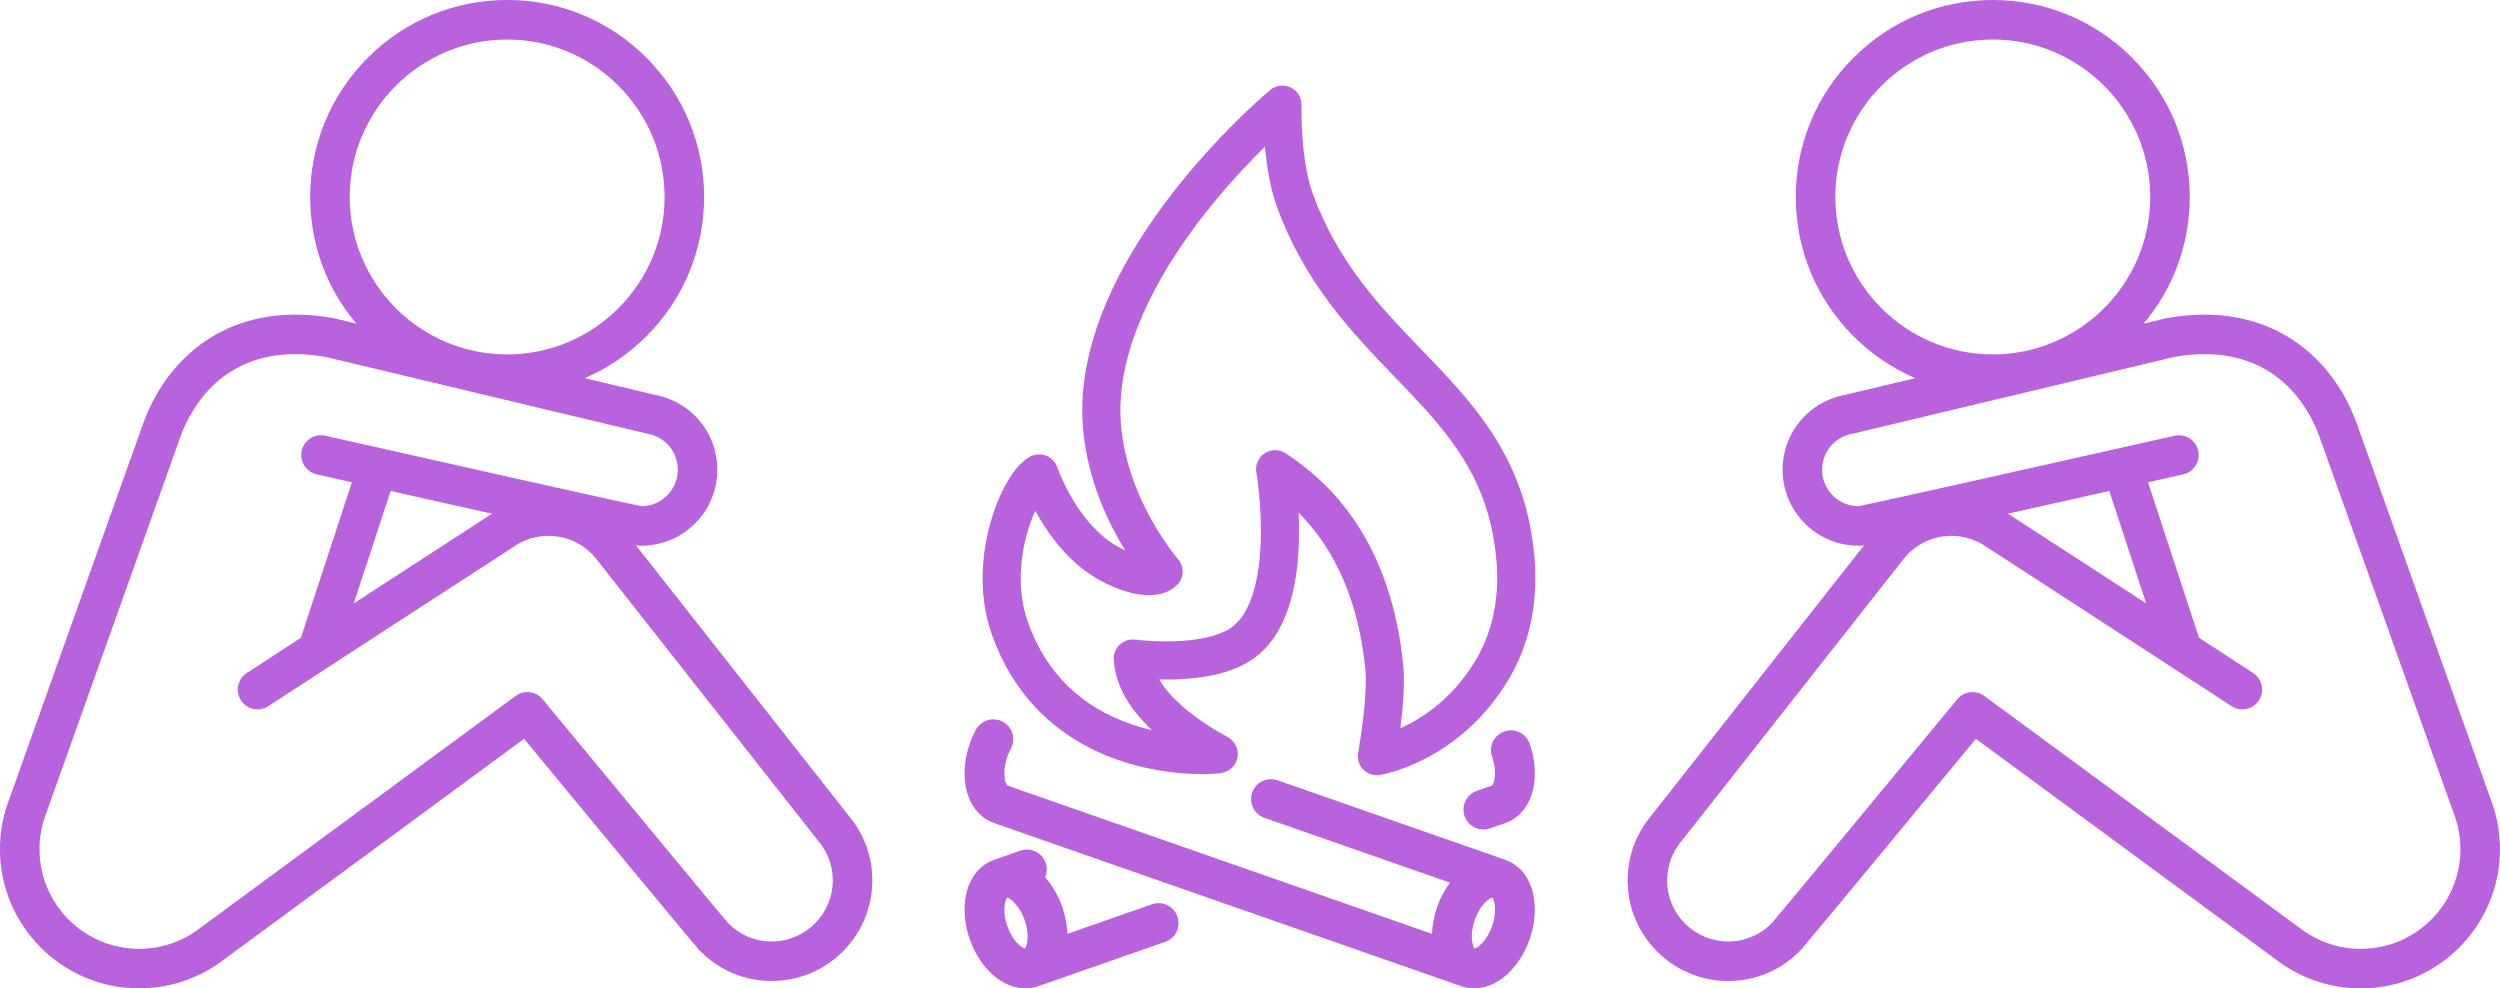
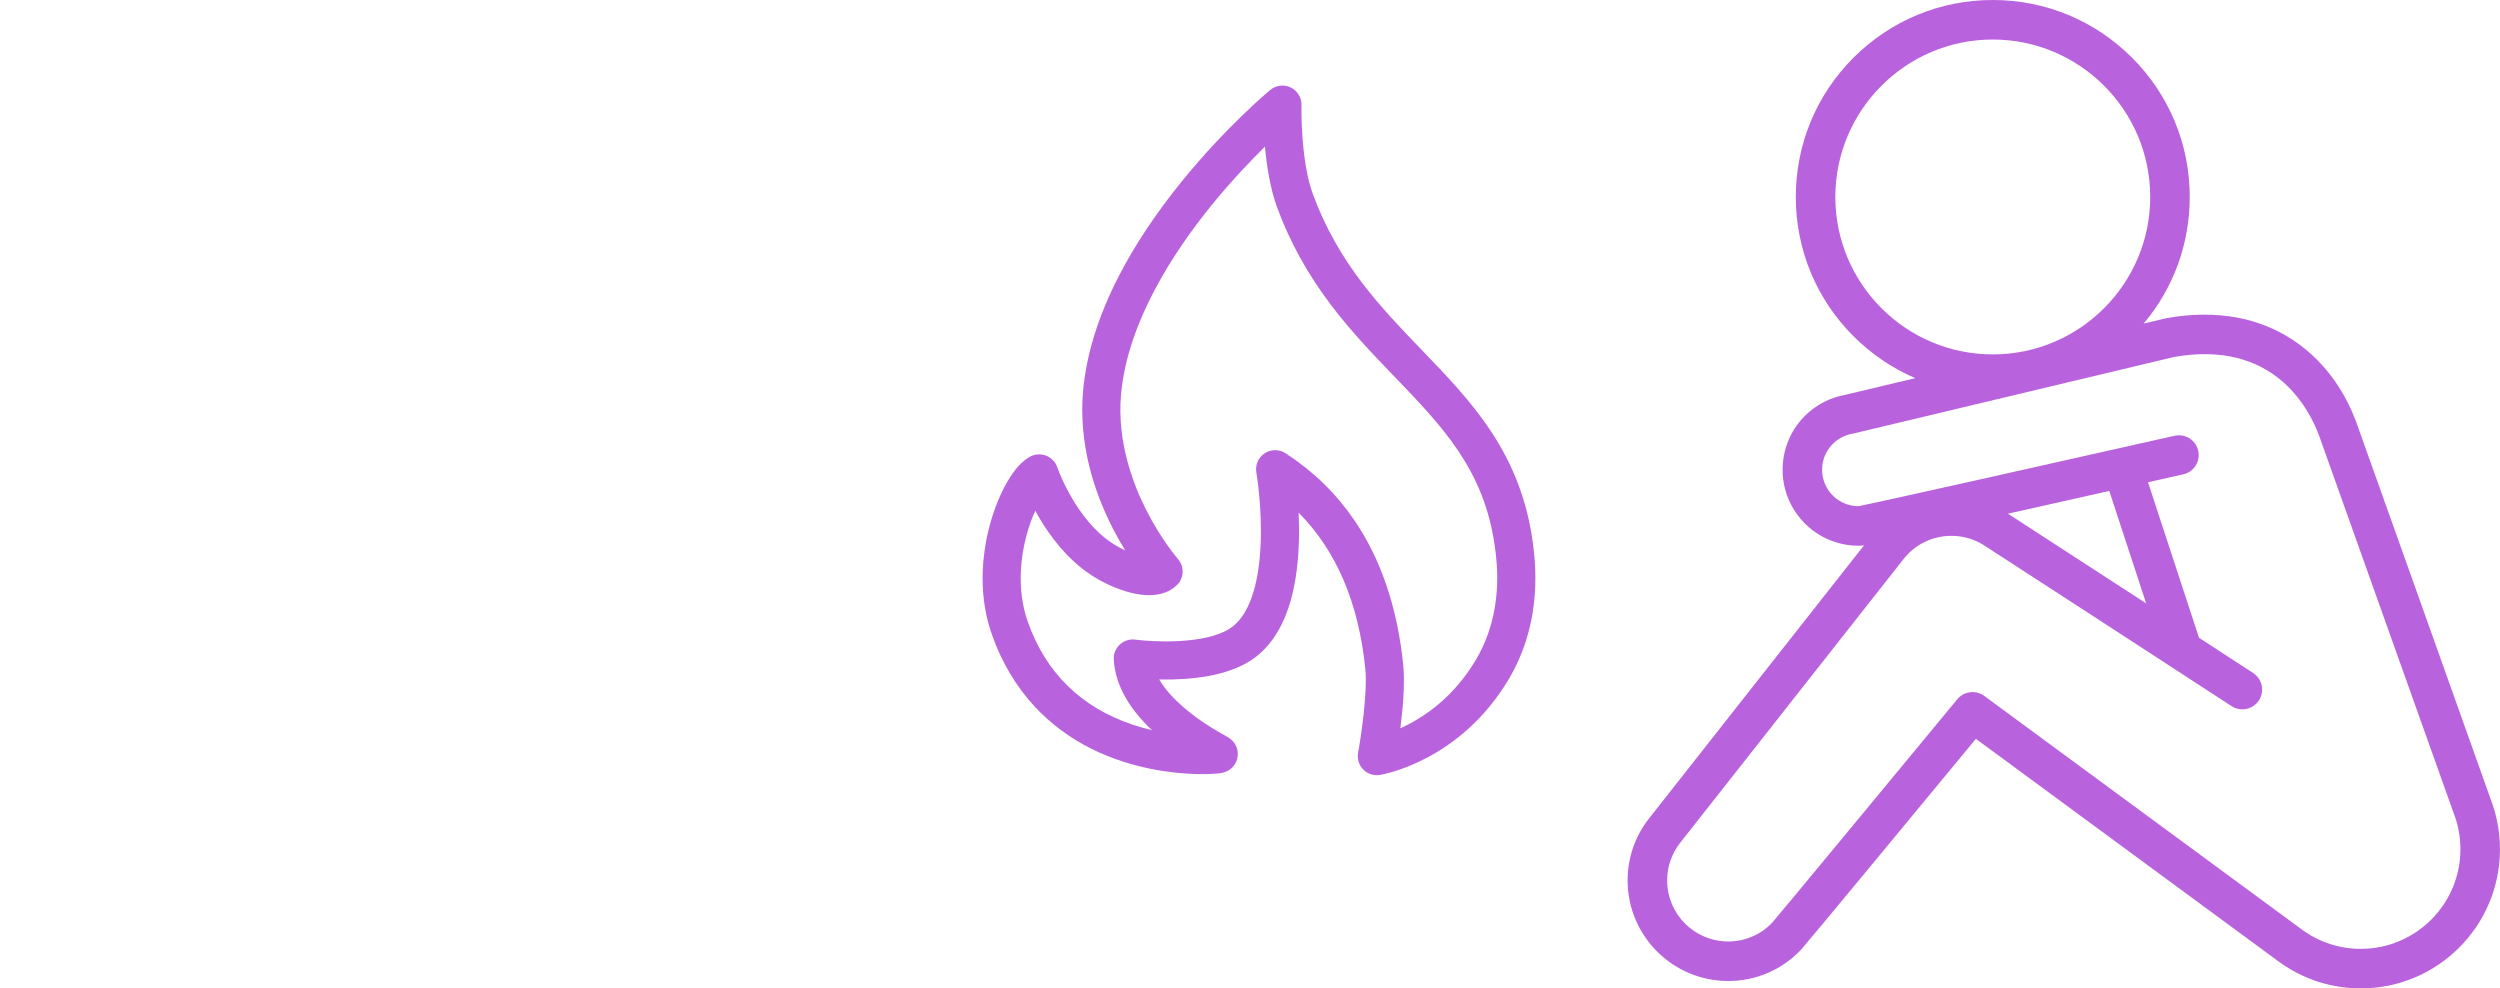
<svg xmlns="http://www.w3.org/2000/svg" fill="#000000" height="1259.4" preserveAspectRatio="xMidYMid meet" version="1" viewBox="407.3 1370.3 3185.5 1259.4" width="3185.5" zoomAndPan="magnify">
  <g fill="#b962dd" id="change1_1">
    <path d="M3581.07,2389.07c-0.01-0.02-0.02-0.05-0.03-0.07c-9.51-26.7-167.69-470.81-171.4-480.83 c-11.53-31.1-34.95-74.53-80.98-104.84c-21.26-14-45.13-23.55-70.94-28.39c-27.81-5.21-58.05-4.95-89.89,0.77 c-0.02,0-0.04,0.01-0.06,0.01c-0.2,0.04-0.4,0.08-0.6,0.12c-0.24,0.05-0.47,0.09-0.7,0.15c-0.01,0-0.03,0.01-0.04,0.01 c-8.76,2.09-18.03,4.31-27.69,6.62c38.01-45.14,58.73-101.64,58.73-161.34c0-67.04-26.11-130.06-73.51-177.46 c-47.4-47.4-110.43-73.51-177.46-73.51c-67.04,0-130.06,26.11-177.46,73.51c-47.4,47.4-73.51,110.43-73.51,177.46 s26.11,130.06,73.51,177.46c23,23,49.69,40.97,78.72,53.39c-48.44,11.56-83.15,19.84-89.13,21.25c-0.38,0.07-0.75,0.14-1.12,0.23 c-16.25,3.07-31.51,10.3-44.21,20.95c-40.93,34.33-46.3,95.56-11.97,136.49c18.52,22.08,45.46,34.61,74.22,34.61 c0.47,0,0.95,0,1.43-0.01c1.41,0.03,2.83-0.08,4.24-0.3l0.11-0.02l-0.01-0.04c0.35-0.06,0.76-0.12,1.21-0.2 c-23.46,29.81-84.22,106.99-139.15,176.75c-83.61,106.19-134.45,170.76-135.5,172.12c-17.44,22.59-26.65,49.64-26.65,78.22 c0,70.64,57.47,128.1,128.1,128.1c35.34,0,68.25-14.08,92.67-39.66c5.54-5.8,156.6-188.56,222.97-268.9l386.53,284.28 c0.03,0.02,0.05,0.04,0.08,0.05c0.03,0.02,0.05,0.04,0.08,0.06c30.36,21.97,66.26,33.59,103.84,33.59 c97.74,0,177.26-79.52,177.26-177.26C3592.74,2430.61,3588.81,2409.29,3581.07,2389.07z M2745.88,1621.28 c0-110.61,89.99-200.61,200.61-200.61c110.61,0,200.61,89.99,200.61,200.61c0,110.61-89.99,200.61-200.61,200.61 C2835.87,1821.89,2745.88,1731.89,2745.88,1621.28z M3415.48,2579.33c-26.9,0-52.58-8.3-74.29-24.01l-405.57-298.28 c-10.76-7.91-25.83-6.05-34.34,4.25c-90.47,109.54-227.44,275.13-235.93,284.77c-14.8,15.39-34.68,23.86-56.03,23.86 c-42.86,0-77.74-34.87-77.74-77.74c0-17.35,5.59-33.76,16.12-47.4c1.84-2.36,69.65-88.49,135.24-171.79 c89.29-113.41,147.92-187.88,149.34-189.71c14.86-19.2,37.28-30.21,61.52-30.21c13.93,0,27.59,3.72,39.49,10.77 c9.52,5.88,232.28,150.77,317.5,206.23c11.66,7.58,27.26,4.29,34.84-7.37c7.59-11.66,4.29-27.26-7.37-34.84 c-12.76-8.3-38.01-24.73-68.97-44.87l-64.98-198.19c27.19-6.12,44.51-10.02,44.92-10.11c13.57-3.06,22.09-16.54,19.03-30.1 c-3.06-13.57-16.53-22.09-30.1-19.03c-151.55,34.15-380.11,85.38-402.93,89.74c-13.71-0.09-26.51-6.09-35.33-16.61 c-7.98-9.52-11.78-21.58-10.7-33.95c1.09-12.38,6.93-23.59,16.45-31.58c6.23-5.23,13.75-8.74,21.73-10.15 c0.07-0.01,0.14-0.03,0.21-0.04c0.04-0.01,0.09-0.02,0.16-0.03c0.54-0.1,1.07-0.22,1.59-0.36c8.45-1.96,60.44-14.33,407.98-97.39 c125.15-22.2,171.12,62.85,185.09,100.5c2.91,7.84,113.39,317.96,171.4,480.85c0.05,0.14,0.12,0.28,0.17,0.42 c0.02,0.04,0.03,0.09,0.05,0.13c5.53,14.45,8.34,29.71,8.34,45.35C3542.37,2522.4,3485.45,2579.33,3415.48,2579.33z M2965.8,2024.84c7.24-1.62,14.76-3.3,22.57-5.05c37.18-8.32,74.43-16.68,106.59-23.91l46.98,143.28 C3068.08,2091.15,2989.1,2039.83,2965.8,2024.84z" />
-     <path d="M1356.63,2241.83c-54.92-69.76-115.69-146.93-139.15-176.75c0.45,0.08,0.85,0.15,1.21,0.2l-0.01,0.04 l0.11,0.02c1.41,0.22,2.83,0.32,4.24,0.3c0.48,0.01,0.95,0.01,1.43,0.01c28.76,0,55.7-12.53,74.22-34.61 c34.33-40.93,28.96-102.16-11.97-136.49c-12.69-10.65-27.96-17.88-44.21-20.95c-0.37-0.08-0.75-0.16-1.12-0.23 c-5.98-1.41-40.7-9.69-89.13-21.25c29.03-12.42,55.72-30.39,78.72-53.39c47.4-47.4,73.51-110.43,73.51-177.46 s-26.11-130.06-73.51-177.46c-47.4-47.4-110.43-73.51-177.46-73.51c-67.04,0-130.06,26.11-177.46,73.51 c-47.4,47.4-73.51,110.43-73.51,177.46c0,59.7,20.72,116.21,58.73,161.34c-9.67-2.31-18.93-4.52-27.69-6.62 c-0.01,0-0.03-0.01-0.04-0.01c-0.23-0.05-0.47-0.1-0.7-0.15c-0.2-0.04-0.4-0.09-0.6-0.12c-0.02,0-0.04-0.01-0.06-0.01 c-31.84-5.72-62.08-5.98-89.89-0.77c-25.81,4.84-49.68,14.39-70.94,28.39c-46.04,30.31-69.45,73.75-80.98,104.84 c-3.71,10.01-161.89,454.13-171.4,480.83c-0.01,0.02-0.02,0.05-0.03,0.07c-7.74,20.22-11.67,41.54-11.67,63.36 c0,97.74,79.52,177.26,177.26,177.26c37.58,0,73.48-11.61,103.84-33.59c0.03-0.02,0.05-0.04,0.08-0.06 c0.03-0.02,0.05-0.03,0.08-0.05l386.53-284.28c66.37,80.34,217.43,263.1,222.97,268.9c24.41,25.58,57.32,39.66,92.67,39.66 c70.64,0,128.1-57.47,128.1-128.1c0-28.59-9.22-55.64-26.65-78.22C1491.08,2412.59,1440.24,2348.02,1356.63,2241.83z M852.9,1621.28c0-110.61,89.99-200.61,200.61-200.61s200.61,89.99,200.61,200.61c0,110.61-89.99,200.61-200.61,200.61 S852.9,1731.89,852.9,1621.28z M1390.68,2569.91c-21.35,0-41.23-8.47-56.03-23.86c-8.49-9.63-145.46-175.22-235.93-284.77 c-8.51-10.3-23.58-12.16-34.34-4.25l-405.57,298.28c-21.71,15.71-47.39,24.01-74.29,24.01c-69.97,0-126.89-56.92-126.89-126.89 c0-15.64,2.81-30.9,8.34-45.35c0.02-0.04,0.03-0.09,0.05-0.13c0.05-0.14,0.12-0.28,0.17-0.42 c58.01-162.89,168.5-473.01,171.4-480.85c13.96-37.65,59.94-122.7,185.09-100.5c347.54,83.06,399.53,95.43,407.98,97.39 c0.52,0.14,1.05,0.26,1.59,0.36c0.08,0.01,0.12,0.02,0.16,0.03c0.07,0.01,0.14,0.03,0.21,0.04c7.99,1.41,15.5,4.92,21.73,10.15 c9.52,7.99,15.36,19.2,16.45,31.58c1.09,12.38-2.71,24.44-10.7,33.95c-8.82,10.51-21.63,16.51-35.33,16.61 c-22.82-4.36-251.38-55.59-402.93-89.74c-13.57-3.06-27.05,5.46-30.1,19.03c-3.06,13.57,5.46,27.05,19.03,30.1 c0.41,0.09,17.73,4,44.92,10.11l-64.98,198.19c-30.96,20.14-56.21,36.57-68.97,44.87c-11.66,7.59-14.96,23.19-7.37,34.84 c7.59,11.66,23.19,14.96,34.84,7.37c85.22-55.46,307.98-200.35,317.5-206.23c11.91-7.04,25.56-10.77,39.49-10.77 c24.24,0,46.66,11.01,61.52,30.21c1.42,1.84,60.05,76.31,149.34,189.71c65.59,83.3,133.4,169.43,135.24,171.79 c10.53,13.64,16.12,30.05,16.12,47.4C1468.42,2535.03,1433.54,2569.91,1390.68,2569.91z M1034.2,2024.84 c-23.3,14.99-102.29,66.3-176.14,114.32l46.98-143.28c32.15,7.22,69.41,15.58,106.59,23.91 C1019.45,2021.54,1026.97,2023.22,1034.2,2024.84z" />
    <path d="M2306.8,1919.38c-25.31-38.16-55.72-69.74-87.92-103.17c-52.1-54.1-105.98-110.04-138.52-197.99 c-16.28-43.98-14.74-113.29-14.72-113.97c0.25-9.53-5.1-18.32-13.68-22.49c-8.57-4.16-18.79-2.93-26.13,3.16 c-2.25,1.87-55.84,46.62-112.11,115.79c-33.23,40.86-60.49,81.81-81,121.71c-26.13,50.83-41.42,100.24-45.43,146.87 c-2.7,31.38,0.11,63.86,8.34,96.55c6.5,25.82,16.39,51.83,29.38,77.3c5.35,10.48,10.78,20,15.96,28.43 c-9.49-4.39-18.71-10.05-26.3-16.23c-40.62-33.09-60-89.02-60.18-89.54c-2.25-6.69-7.29-12.07-13.82-14.74 c-6.53-2.67-13.9-2.38-20.19,0.81c-10.44,5.29-20.59,16.44-30.16,33.14c-8.54,14.91-15.9,32.98-21.28,52.27 c-7.86,28.2-18.07,84.01,1.9,140.93c12.48,35.58,30.85,66.62,54.61,92.26c20.35,21.97,44.81,40.15,72.7,54.05 c52.38,26.11,105.49,31.28,132.49,32.04c10.46,0.3,18.36-0.01,23.16-0.31c2.78-0.18,5.32-0.41,7.32-0.66 c1.28-0.16,2.39-0.34,3.38-0.55c11.83-2.46,16.57-11.07,18.06-14.66l0,0c3.93-9.48,2.14-23.19-11.1-30.91 c-0.69-0.4-1.72-0.98-3.05-1.72c-8.9-4.97-32.56-18.17-54.37-37.28c-10.31-9.04-21.92-20.99-29.83-34.43 c5.53,0.13,11.47,0.14,17.68,0c42.01-1,75.08-8.98,98.29-23.72c22.06-14,38.5-36.88,48.88-67.99c7.58-22.74,11.99-50.15,13.1-81.45 c0.49-13.81,0.3-27.13-0.25-39.3c48.03,48.26,76.54,114.96,84.95,199.03c3.04,30.38-5.6,87.35-9.18,106.73 c-1.44,7.78,1,15.77,6.54,21.43c4.61,4.7,10.88,7.29,17.35,7.29c1.31,0,2.62-0.11,3.94-0.32c4.16-0.68,102.5-17.91,164.35-122.47 c18.76-31.72,29.82-67.55,32.85-106.49c2.47-31.66-1.12-57.65-2.65-68.75C2353.09,2008.86,2335.64,1962.85,2306.8,1919.38z M2288.14,2210.54c-20.87,35.28-49.03,62.67-83.71,81.4c-4.45,2.41-8.74,4.51-12.78,6.34c3.19-25.17,5.99-57.19,3.66-80.5 c-7.26-72.55-28.25-134.72-62.41-184.79c-23.2-34-51.83-61.86-87.53-85.16c-8.1-5.28-18.56-5.26-26.63,0.06 c-8.08,5.31-12.23,14.92-10.58,24.45c0.07,0.42,7.28,42.68,5.52,89.57c-0.99,26.49-4.6,49.16-10.72,67.37 c-6.74,20.06-16.41,34.2-28.72,42.02c-32.13,20.4-97.73,17.03-120.27,14.01c-7.19-0.98-14.44,1.31-19.77,6.24 c-5.33,4.93-8.17,11.98-7.75,19.23c1.78,30.91,18.37,61.29,48.68,89.87c-7.99-1.86-16.31-4.18-24.81-7.04 c-65.77-22.15-110.7-66.38-133.53-131.48c-15.06-42.94-7.63-86.35-1.86-108.41c3.31-12.67,7.41-23.67,11.51-32.65 c12.29,22.55,31.17,50.45,57.55,71.94c16.82,13.7,38.2,25.01,58.68,31.04c35.2,10.36,54.26,1.38,64.04-7.97 c9.42-9,10.08-23.8,1.48-33.58c-0.21-0.24-21.18-24.43-40.5-62.64c-17.38-34.37-37.03-87.67-31.98-146.4 c7.91-91.99,66.98-182.03,115.13-241.36c24.67-30.4,49.11-56.08,68.29-74.95c2.23,24.7,6.72,53.75,15.66,77.94 c16.19,43.76,38.5,84.13,68.2,123.44c25.88,34.26,53.85,63.3,80.9,91.39c61.52,63.88,114.66,119.05,128.15,216.77 C2314.89,2087.44,2323.6,2150.58,2288.14,2210.54z" />
-     <path d="M2327.1,2466.57c-0.5-0.21-1.01-0.42-1.54-0.6l-290.4-101.42c-13.22-4.61-27.67,2.36-32.29,15.57 c-4.62,13.22,2.36,27.67,15.57,32.29l236.32,82.54c-6.71,9.04-12.28,19.55-16.26,30.94v0c-3.98,11.39-6.17,23.08-6.54,34.33 l-541.18-189.01c-2.78-2.58-6.79-17.1,0.02-36.61c1.26-3.6,2.78-7.05,4.52-10.26c6.67-12.31,2.11-27.69-10.2-34.37 c-12.31-6.67-27.69-2.11-34.37,10.2c-3.04,5.6-5.66,11.56-7.81,17.71c-6.81,19.5-8.42,39.89-4.54,57.42 c4.64,20.93,16.93,36.51,33.81,43.06c0.5,0.21,1.01,0.42,1.54,0.6l595.56,208c5.23,1.83,10.67,2.73,16.17,2.73 c13.1,0,26.59-5.09,38.68-14.88c13.95-11.3,25.39-28.26,32.2-47.76c6.81-19.5,8.42-39.89,4.54-57.42 C2356.28,2488.69,2343.99,2473.12,2327.1,2466.57z M2308.52,2550.33c-6.61,18.93-18.26,27.83-22.41,28.61 c-2.76-3.19-6.33-17.42,0.28-36.35v0c6.61-18.93,18.26-27.83,22.41-28.61C2311.55,2517.18,2315.13,2531.41,2308.52,2550.33z" />
-     <path d="M1875.25,2522.53l-107.89,37.68c-0.37-11.25-2.56-22.94-6.54-34.33v0c-5.02-14.37-12.56-27.35-21.76-37.71 c2.42-5.63,2.83-12.14,0.65-18.38c-4.62-13.22-19.07-20.19-32.29-15.57l-33.65,11.75c-0.52,0.18-1.03,0.39-1.54,0.6 c-16.89,6.55-29.18,22.13-33.81,43.06c-3.88,17.53-2.27,37.92,4.54,57.42c6.81,19.5,18.24,36.46,32.2,47.76 c12.09,9.79,25.58,14.88,38.68,14.88c5.5,0,10.94-0.9,16.17-2.73l161.96-56.57c13.22-4.62,20.19-19.07,15.57-32.29 C1902.93,2524.89,1888.47,2517.92,1875.25,2522.53z M1713.23,2578.95c-4.15-0.78-15.8-9.69-22.41-28.61 c-6.61-18.93-3.04-33.15-0.28-36.34c4.15,0.78,15.8,9.69,22.41,28.61C1719.57,2561.53,1715.99,2575.75,1713.23,2578.95z" />
-     <path d="M2324.09,2302.31c-13.22,4.62-20.19,19.07-15.57,32.29c6.81,19.51,2.81,34.02,0.02,36.61l-19.45,6.79 c-13.22,4.62-20.19,19.07-15.57,32.29c3.65,10.45,13.45,17,23.93,17c2.77,0,5.59-0.46,8.36-1.42l19.76-6.9 c0.52-0.18,1.03-0.39,1.54-0.6c16.89-6.55,29.18-22.13,33.81-43.06c3.88-17.53,2.27-37.92-4.54-57.42 C2351.77,2304.66,2337.31,2297.69,2324.09,2302.31z" />
  </g>
</svg>